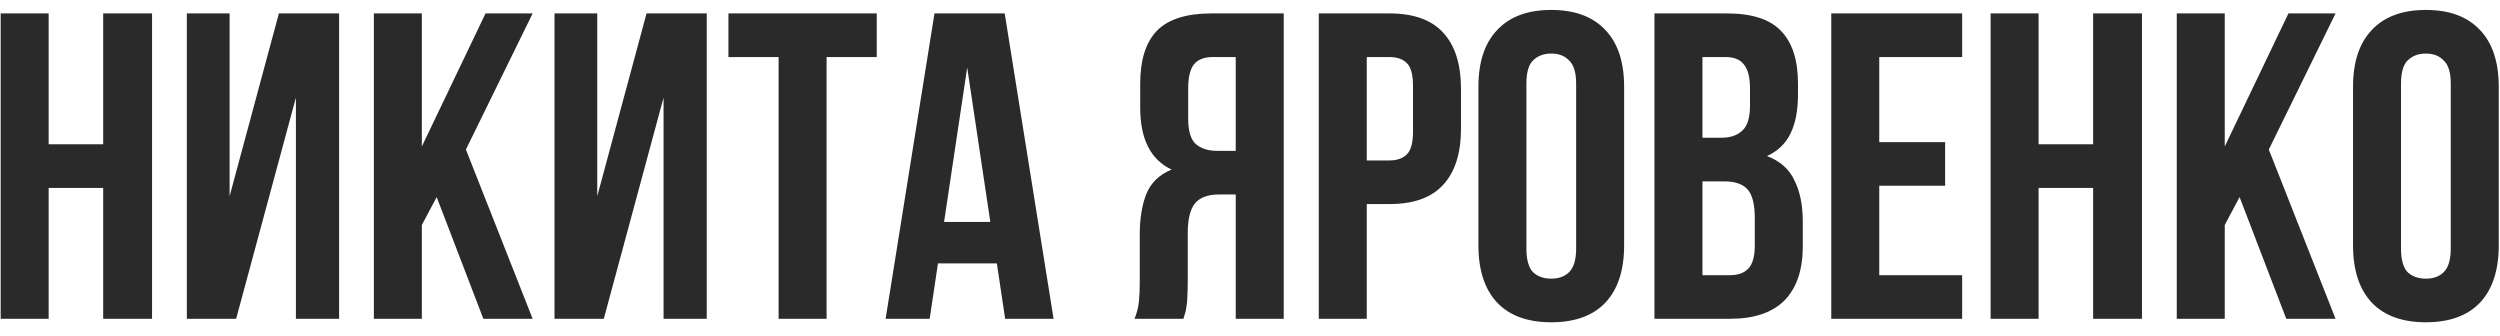
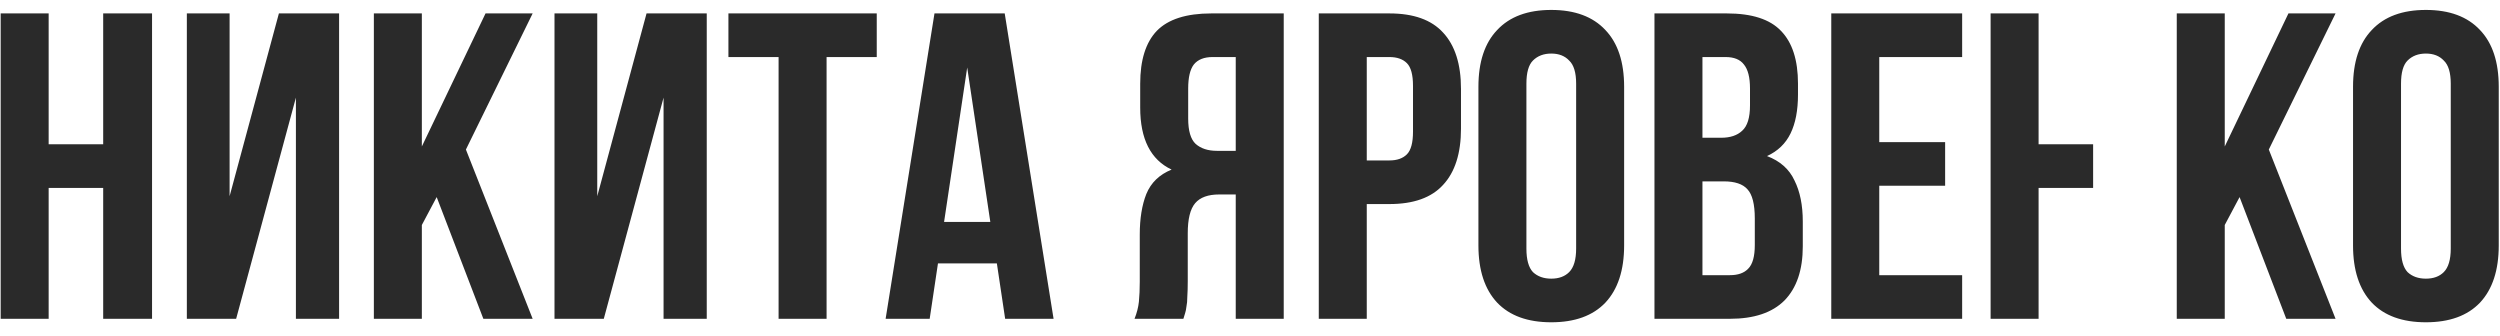
<svg xmlns="http://www.w3.org/2000/svg" width="149" height="20" viewBox="0 0 149 20" fill="none">
-   <path d="M2.9 19H0.04V0.8H2.9V8.6H6.15V0.8H9.062V19H6.15V11.2H2.9V19ZM14.074 19H11.136V0.8H13.684V11.694L16.622 0.8H20.21V19H17.636V5.818L14.074 19ZM26.026 11.746L25.142 13.41V19H22.282V0.8H25.142V8.73L28.938 0.8H31.746L27.768 8.912L31.746 19H28.808L26.026 11.746ZM35.986 19H33.048V0.8H35.596V11.694L38.534 0.8H42.122V19H39.548V5.818L35.986 19ZM43.414 0.8H52.254V3.4H49.264V19H46.404V3.4H43.414V0.8ZM62.793 19H59.907L59.413 15.698H55.903L55.409 19H52.783L55.695 0.8H59.881L62.793 19ZM56.267 13.228H59.023L57.645 4.024L56.267 13.228ZM72.272 3.4C71.769 3.4 71.396 3.547 71.154 3.842C70.928 4.137 70.816 4.613 70.816 5.272V7.066C70.816 7.794 70.963 8.297 71.258 8.574C71.57 8.851 71.994 8.99 72.532 8.99H73.65V3.4H72.272ZM67.618 19C67.756 18.653 67.843 18.315 67.878 17.986C67.912 17.639 67.93 17.241 67.93 16.79V13.982C67.93 13.029 68.06 12.223 68.32 11.564C68.597 10.888 69.1 10.403 69.828 10.108C68.58 9.519 67.956 8.288 67.956 6.416V4.986C67.956 3.582 68.285 2.533 68.944 1.84C69.62 1.147 70.703 0.8 72.194 0.8H76.51V19H73.65V11.59H72.662C72.003 11.59 71.526 11.763 71.232 12.11C70.937 12.457 70.79 13.055 70.79 13.904V16.764C70.79 17.128 70.781 17.431 70.764 17.674C70.764 17.917 70.746 18.116 70.712 18.272C70.694 18.428 70.668 18.558 70.634 18.662C70.599 18.766 70.564 18.879 70.53 19H67.618ZM82.811 0.8C84.249 0.8 85.315 1.181 86.009 1.944C86.719 2.707 87.075 3.825 87.075 5.298V7.664C87.075 9.137 86.719 10.255 86.009 11.018C85.315 11.781 84.249 12.162 82.811 12.162H81.459V19H78.599V0.8H82.811ZM81.459 3.4V9.562H82.811C83.261 9.562 83.608 9.441 83.851 9.198C84.093 8.955 84.215 8.505 84.215 7.846V5.116C84.215 4.457 84.093 4.007 83.851 3.764C83.608 3.521 83.261 3.4 82.811 3.4H81.459ZM90.974 14.814C90.974 15.473 91.104 15.941 91.364 16.218C91.641 16.478 92.005 16.608 92.456 16.608C92.907 16.608 93.262 16.478 93.522 16.218C93.799 15.941 93.938 15.473 93.938 14.814V4.986C93.938 4.327 93.799 3.868 93.522 3.608C93.262 3.331 92.907 3.192 92.456 3.192C92.005 3.192 91.641 3.331 91.364 3.608C91.104 3.868 90.974 4.327 90.974 4.986V14.814ZM88.114 5.168C88.114 3.695 88.487 2.568 89.232 1.788C89.977 0.991 91.052 0.592 92.456 0.592C93.86 0.592 94.935 0.991 95.68 1.788C96.425 2.568 96.798 3.695 96.798 5.168V14.632C96.798 16.105 96.425 17.241 95.68 18.038C94.935 18.818 93.86 19.208 92.456 19.208C91.052 19.208 89.977 18.818 89.232 18.038C88.487 17.241 88.114 16.105 88.114 14.632V5.168ZM102.922 0.8C104.413 0.8 105.488 1.147 106.146 1.84C106.822 2.533 107.16 3.582 107.16 4.986V5.636C107.16 6.572 107.013 7.343 106.718 7.95C106.424 8.557 105.956 9.007 105.314 9.302C106.094 9.597 106.64 10.082 106.952 10.758C107.282 11.417 107.446 12.231 107.446 13.202V14.684C107.446 16.088 107.082 17.163 106.354 17.908C105.626 18.636 104.543 19 103.104 19H98.606V0.8H102.922ZM101.466 10.81V16.4H103.104C103.59 16.4 103.954 16.27 104.196 16.01C104.456 15.75 104.586 15.282 104.586 14.606V13.02C104.586 12.171 104.439 11.59 104.144 11.278C103.867 10.966 103.399 10.81 102.74 10.81H101.466ZM101.466 3.4V8.21H102.584C103.122 8.21 103.538 8.071 103.832 7.794C104.144 7.517 104.3 7.014 104.3 6.286V5.272C104.3 4.613 104.179 4.137 103.936 3.842C103.711 3.547 103.347 3.4 102.844 3.4H101.466ZM112.004 8.47H115.93V11.07H112.004V16.4H116.944V19H109.144V0.8H116.944V3.4H112.004V8.47ZM121.5 19H118.64V0.8H121.5V8.6H124.75V0.8H127.662V19H124.75V11.2H121.5V19ZM133.479 11.746L132.595 13.41V19H129.735V0.8H132.595V8.73L136.391 0.8H139.199L135.221 8.912L139.199 19H136.261L133.479 11.746ZM143.101 14.814C143.101 15.473 143.231 15.941 143.491 16.218C143.768 16.478 144.132 16.608 144.583 16.608C145.034 16.608 145.389 16.478 145.649 16.218C145.926 15.941 146.065 15.473 146.065 14.814V4.986C146.065 4.327 145.926 3.868 145.649 3.608C145.389 3.331 145.034 3.192 144.583 3.192C144.132 3.192 143.768 3.331 143.491 3.608C143.231 3.868 143.101 4.327 143.101 4.986V14.814ZM140.241 5.168C140.241 3.695 140.614 2.568 141.359 1.788C142.104 0.991 143.179 0.592 144.583 0.592C145.987 0.592 147.062 0.991 147.807 1.788C148.552 2.568 148.925 3.695 148.925 5.168V14.632C148.925 16.105 148.552 17.241 147.807 18.038C147.062 18.818 145.987 19.208 144.583 19.208C143.179 19.208 142.104 18.818 141.359 18.038C140.614 17.241 140.241 16.105 140.241 14.632V5.168Z" fill="#2A2A2A" />
+   <path d="M2.9 19H0.04V0.8H2.9V8.6H6.15V0.8H9.062V19H6.15V11.2H2.9V19ZM14.074 19H11.136V0.8H13.684V11.694L16.622 0.8H20.21V19H17.636V5.818L14.074 19ZM26.026 11.746L25.142 13.41V19H22.282V0.8H25.142V8.73L28.938 0.8H31.746L27.768 8.912L31.746 19H28.808L26.026 11.746ZM35.986 19H33.048V0.8H35.596V11.694L38.534 0.8H42.122V19H39.548V5.818L35.986 19ZM43.414 0.8H52.254V3.4H49.264V19H46.404V3.4H43.414V0.8ZM62.793 19H59.907L59.413 15.698H55.903L55.409 19H52.783L55.695 0.8H59.881L62.793 19ZM56.267 13.228H59.023L57.645 4.024L56.267 13.228ZM72.272 3.4C71.769 3.4 71.396 3.547 71.154 3.842C70.928 4.137 70.816 4.613 70.816 5.272V7.066C70.816 7.794 70.963 8.297 71.258 8.574C71.57 8.851 71.994 8.99 72.532 8.99H73.65V3.4H72.272ZM67.618 19C67.756 18.653 67.843 18.315 67.878 17.986C67.912 17.639 67.93 17.241 67.93 16.79V13.982C67.93 13.029 68.06 12.223 68.32 11.564C68.597 10.888 69.1 10.403 69.828 10.108C68.58 9.519 67.956 8.288 67.956 6.416V4.986C67.956 3.582 68.285 2.533 68.944 1.84C69.62 1.147 70.703 0.8 72.194 0.8H76.51V19H73.65V11.59H72.662C72.003 11.59 71.526 11.763 71.232 12.11C70.937 12.457 70.79 13.055 70.79 13.904V16.764C70.79 17.128 70.781 17.431 70.764 17.674C70.764 17.917 70.746 18.116 70.712 18.272C70.694 18.428 70.668 18.558 70.634 18.662C70.599 18.766 70.564 18.879 70.53 19H67.618ZM82.811 0.8C84.249 0.8 85.315 1.181 86.009 1.944C86.719 2.707 87.075 3.825 87.075 5.298V7.664C87.075 9.137 86.719 10.255 86.009 11.018C85.315 11.781 84.249 12.162 82.811 12.162H81.459V19H78.599V0.8H82.811ZM81.459 3.4V9.562H82.811C83.261 9.562 83.608 9.441 83.851 9.198C84.093 8.955 84.215 8.505 84.215 7.846V5.116C84.215 4.457 84.093 4.007 83.851 3.764C83.608 3.521 83.261 3.4 82.811 3.4H81.459ZM90.974 14.814C90.974 15.473 91.104 15.941 91.364 16.218C91.641 16.478 92.005 16.608 92.456 16.608C92.907 16.608 93.262 16.478 93.522 16.218C93.799 15.941 93.938 15.473 93.938 14.814V4.986C93.938 4.327 93.799 3.868 93.522 3.608C93.262 3.331 92.907 3.192 92.456 3.192C92.005 3.192 91.641 3.331 91.364 3.608C91.104 3.868 90.974 4.327 90.974 4.986V14.814ZM88.114 5.168C88.114 3.695 88.487 2.568 89.232 1.788C89.977 0.991 91.052 0.592 92.456 0.592C93.86 0.592 94.935 0.991 95.68 1.788C96.425 2.568 96.798 3.695 96.798 5.168V14.632C96.798 16.105 96.425 17.241 95.68 18.038C94.935 18.818 93.86 19.208 92.456 19.208C91.052 19.208 89.977 18.818 89.232 18.038C88.487 17.241 88.114 16.105 88.114 14.632V5.168ZM102.922 0.8C104.413 0.8 105.488 1.147 106.146 1.84C106.822 2.533 107.16 3.582 107.16 4.986V5.636C107.16 6.572 107.013 7.343 106.718 7.95C106.424 8.557 105.956 9.007 105.314 9.302C106.094 9.597 106.64 10.082 106.952 10.758C107.282 11.417 107.446 12.231 107.446 13.202V14.684C107.446 16.088 107.082 17.163 106.354 17.908C105.626 18.636 104.543 19 103.104 19H98.606V0.8H102.922ZM101.466 10.81V16.4H103.104C103.59 16.4 103.954 16.27 104.196 16.01C104.456 15.75 104.586 15.282 104.586 14.606V13.02C104.586 12.171 104.439 11.59 104.144 11.278C103.867 10.966 103.399 10.81 102.74 10.81H101.466ZM101.466 3.4V8.21H102.584C103.122 8.21 103.538 8.071 103.832 7.794C104.144 7.517 104.3 7.014 104.3 6.286V5.272C104.3 4.613 104.179 4.137 103.936 3.842C103.711 3.547 103.347 3.4 102.844 3.4H101.466ZM112.004 8.47H115.93V11.07H112.004V16.4H116.944V19H109.144V0.8H116.944V3.4H112.004V8.47ZM121.5 19H118.64V0.8H121.5V8.6H124.75V0.8V19H124.75V11.2H121.5V19ZM133.479 11.746L132.595 13.41V19H129.735V0.8H132.595V8.73L136.391 0.8H139.199L135.221 8.912L139.199 19H136.261L133.479 11.746ZM143.101 14.814C143.101 15.473 143.231 15.941 143.491 16.218C143.768 16.478 144.132 16.608 144.583 16.608C145.034 16.608 145.389 16.478 145.649 16.218C145.926 15.941 146.065 15.473 146.065 14.814V4.986C146.065 4.327 145.926 3.868 145.649 3.608C145.389 3.331 145.034 3.192 144.583 3.192C144.132 3.192 143.768 3.331 143.491 3.608C143.231 3.868 143.101 4.327 143.101 4.986V14.814ZM140.241 5.168C140.241 3.695 140.614 2.568 141.359 1.788C142.104 0.991 143.179 0.592 144.583 0.592C145.987 0.592 147.062 0.991 147.807 1.788C148.552 2.568 148.925 3.695 148.925 5.168V14.632C148.925 16.105 148.552 17.241 147.807 18.038C147.062 18.818 145.987 19.208 144.583 19.208C143.179 19.208 142.104 18.818 141.359 18.038C140.614 17.241 140.241 16.105 140.241 14.632V5.168Z" fill="#2A2A2A" />
</svg>